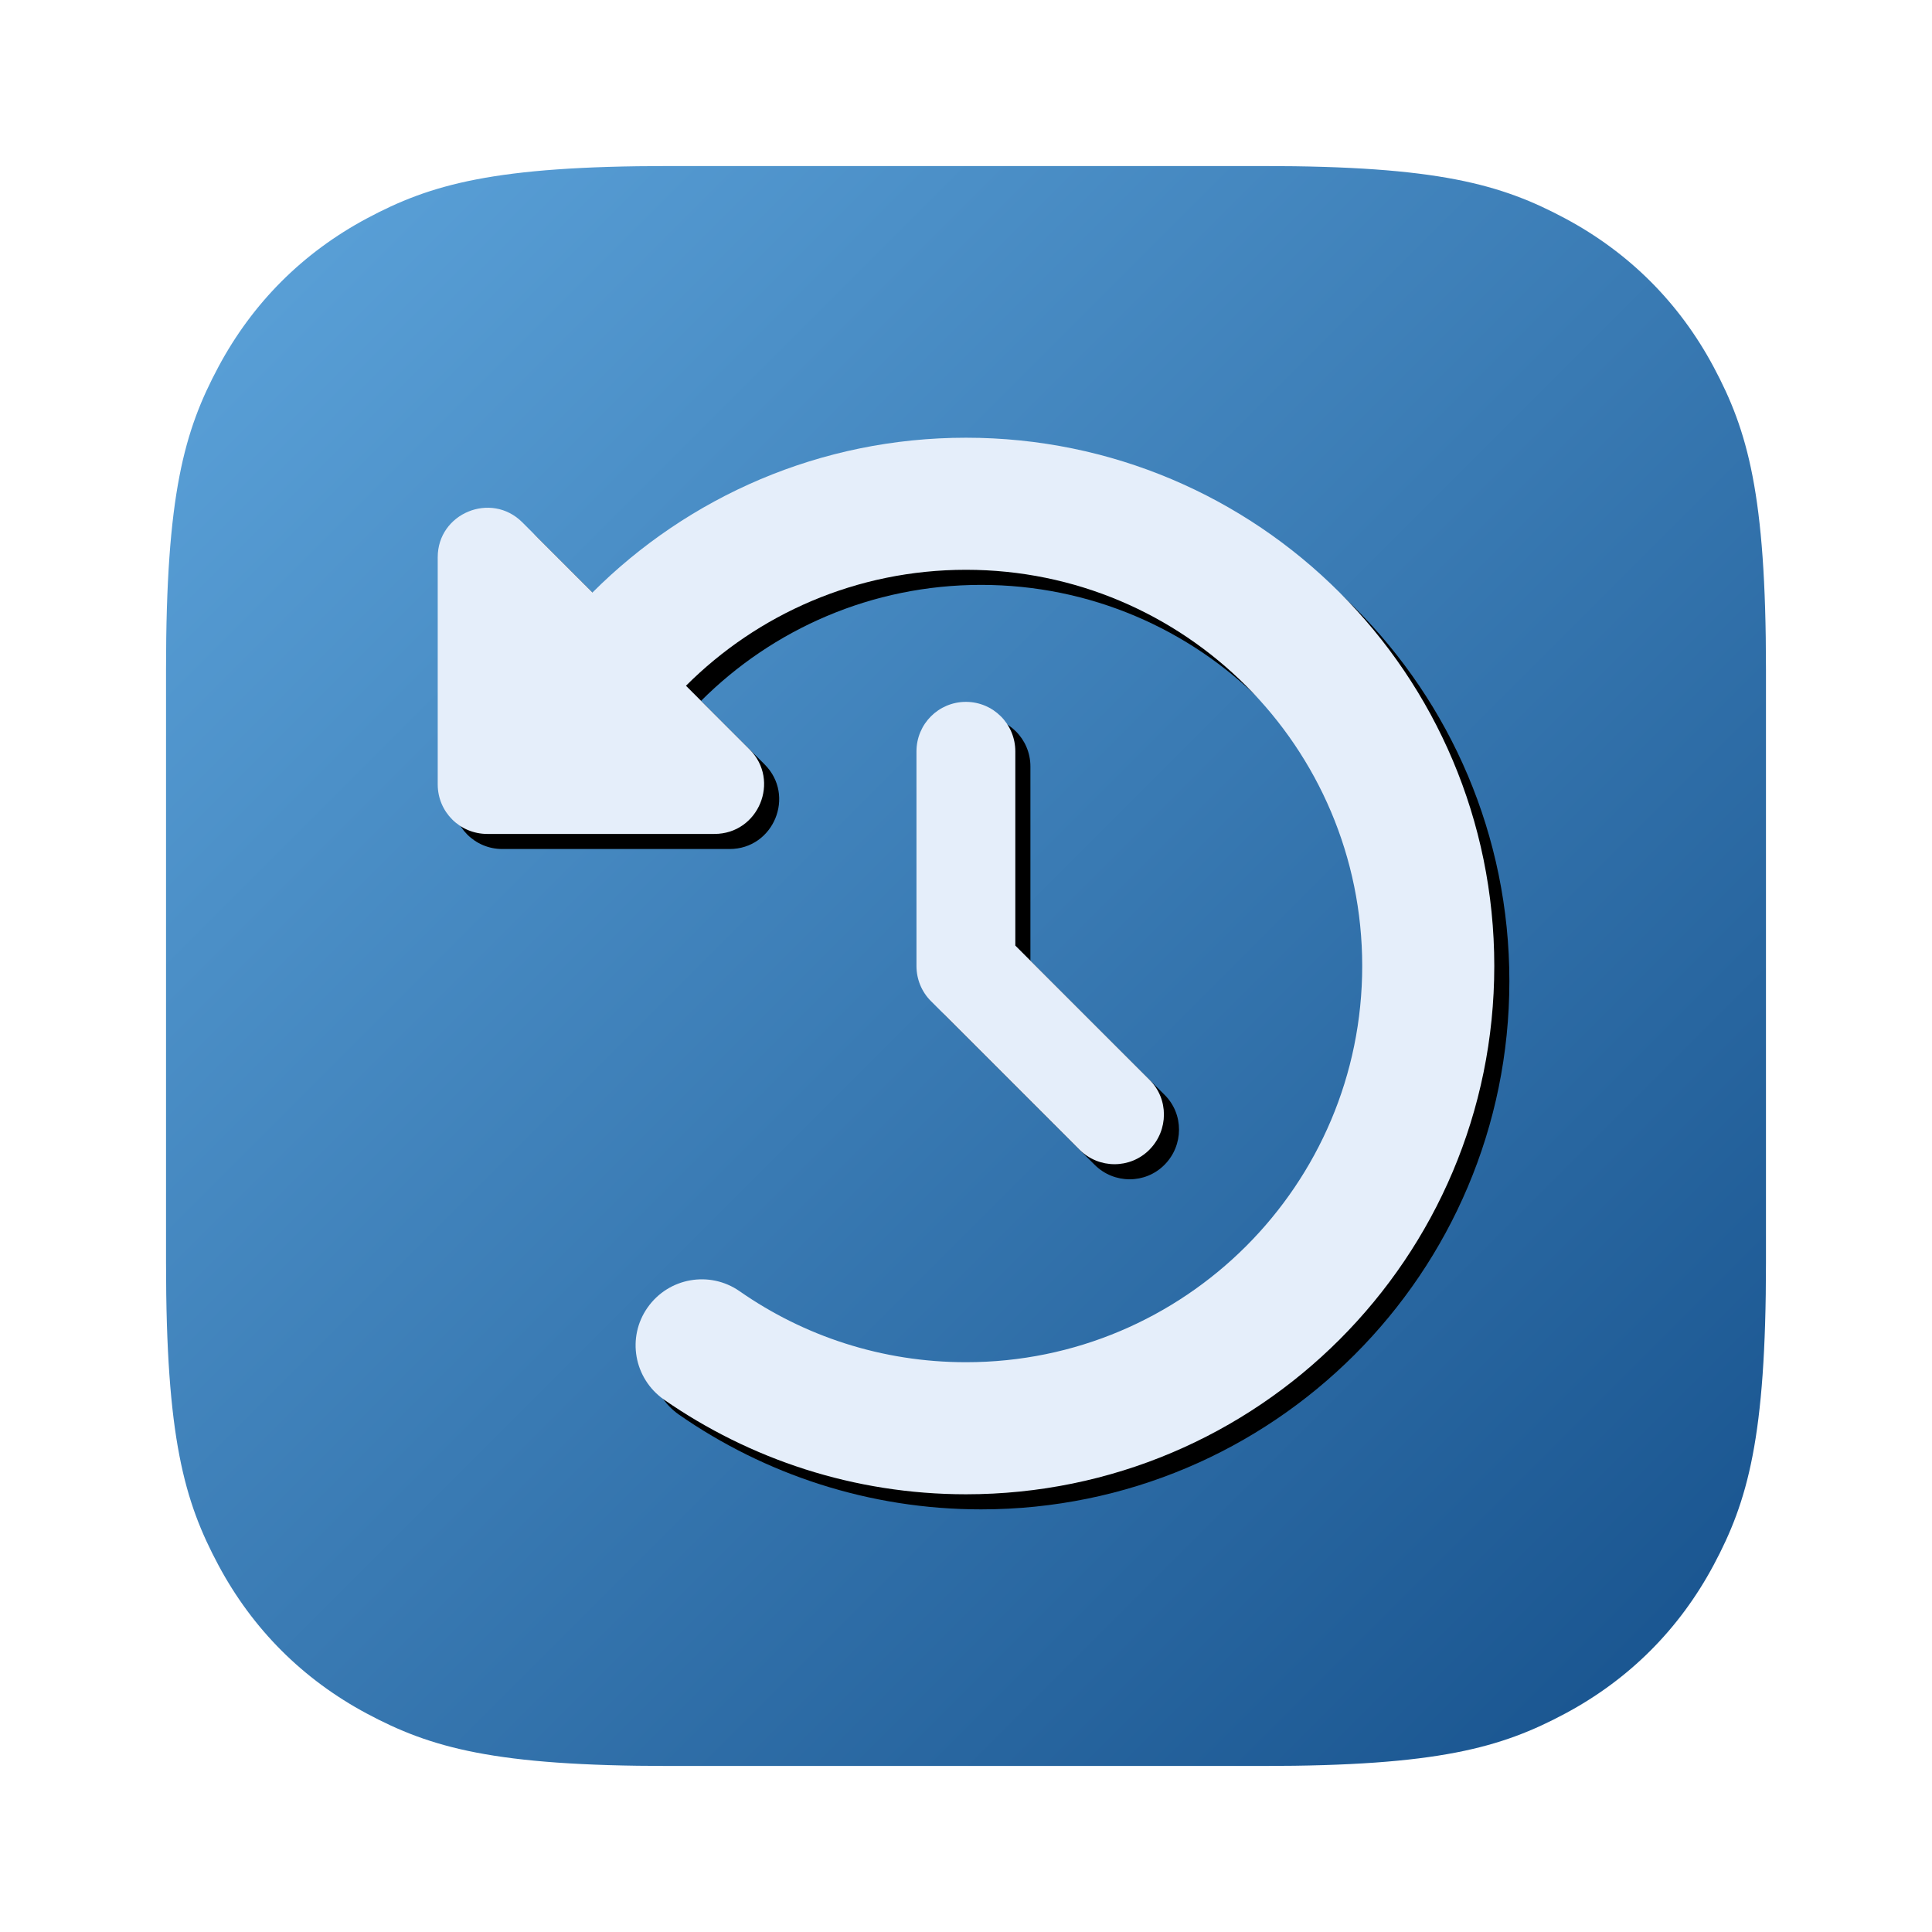
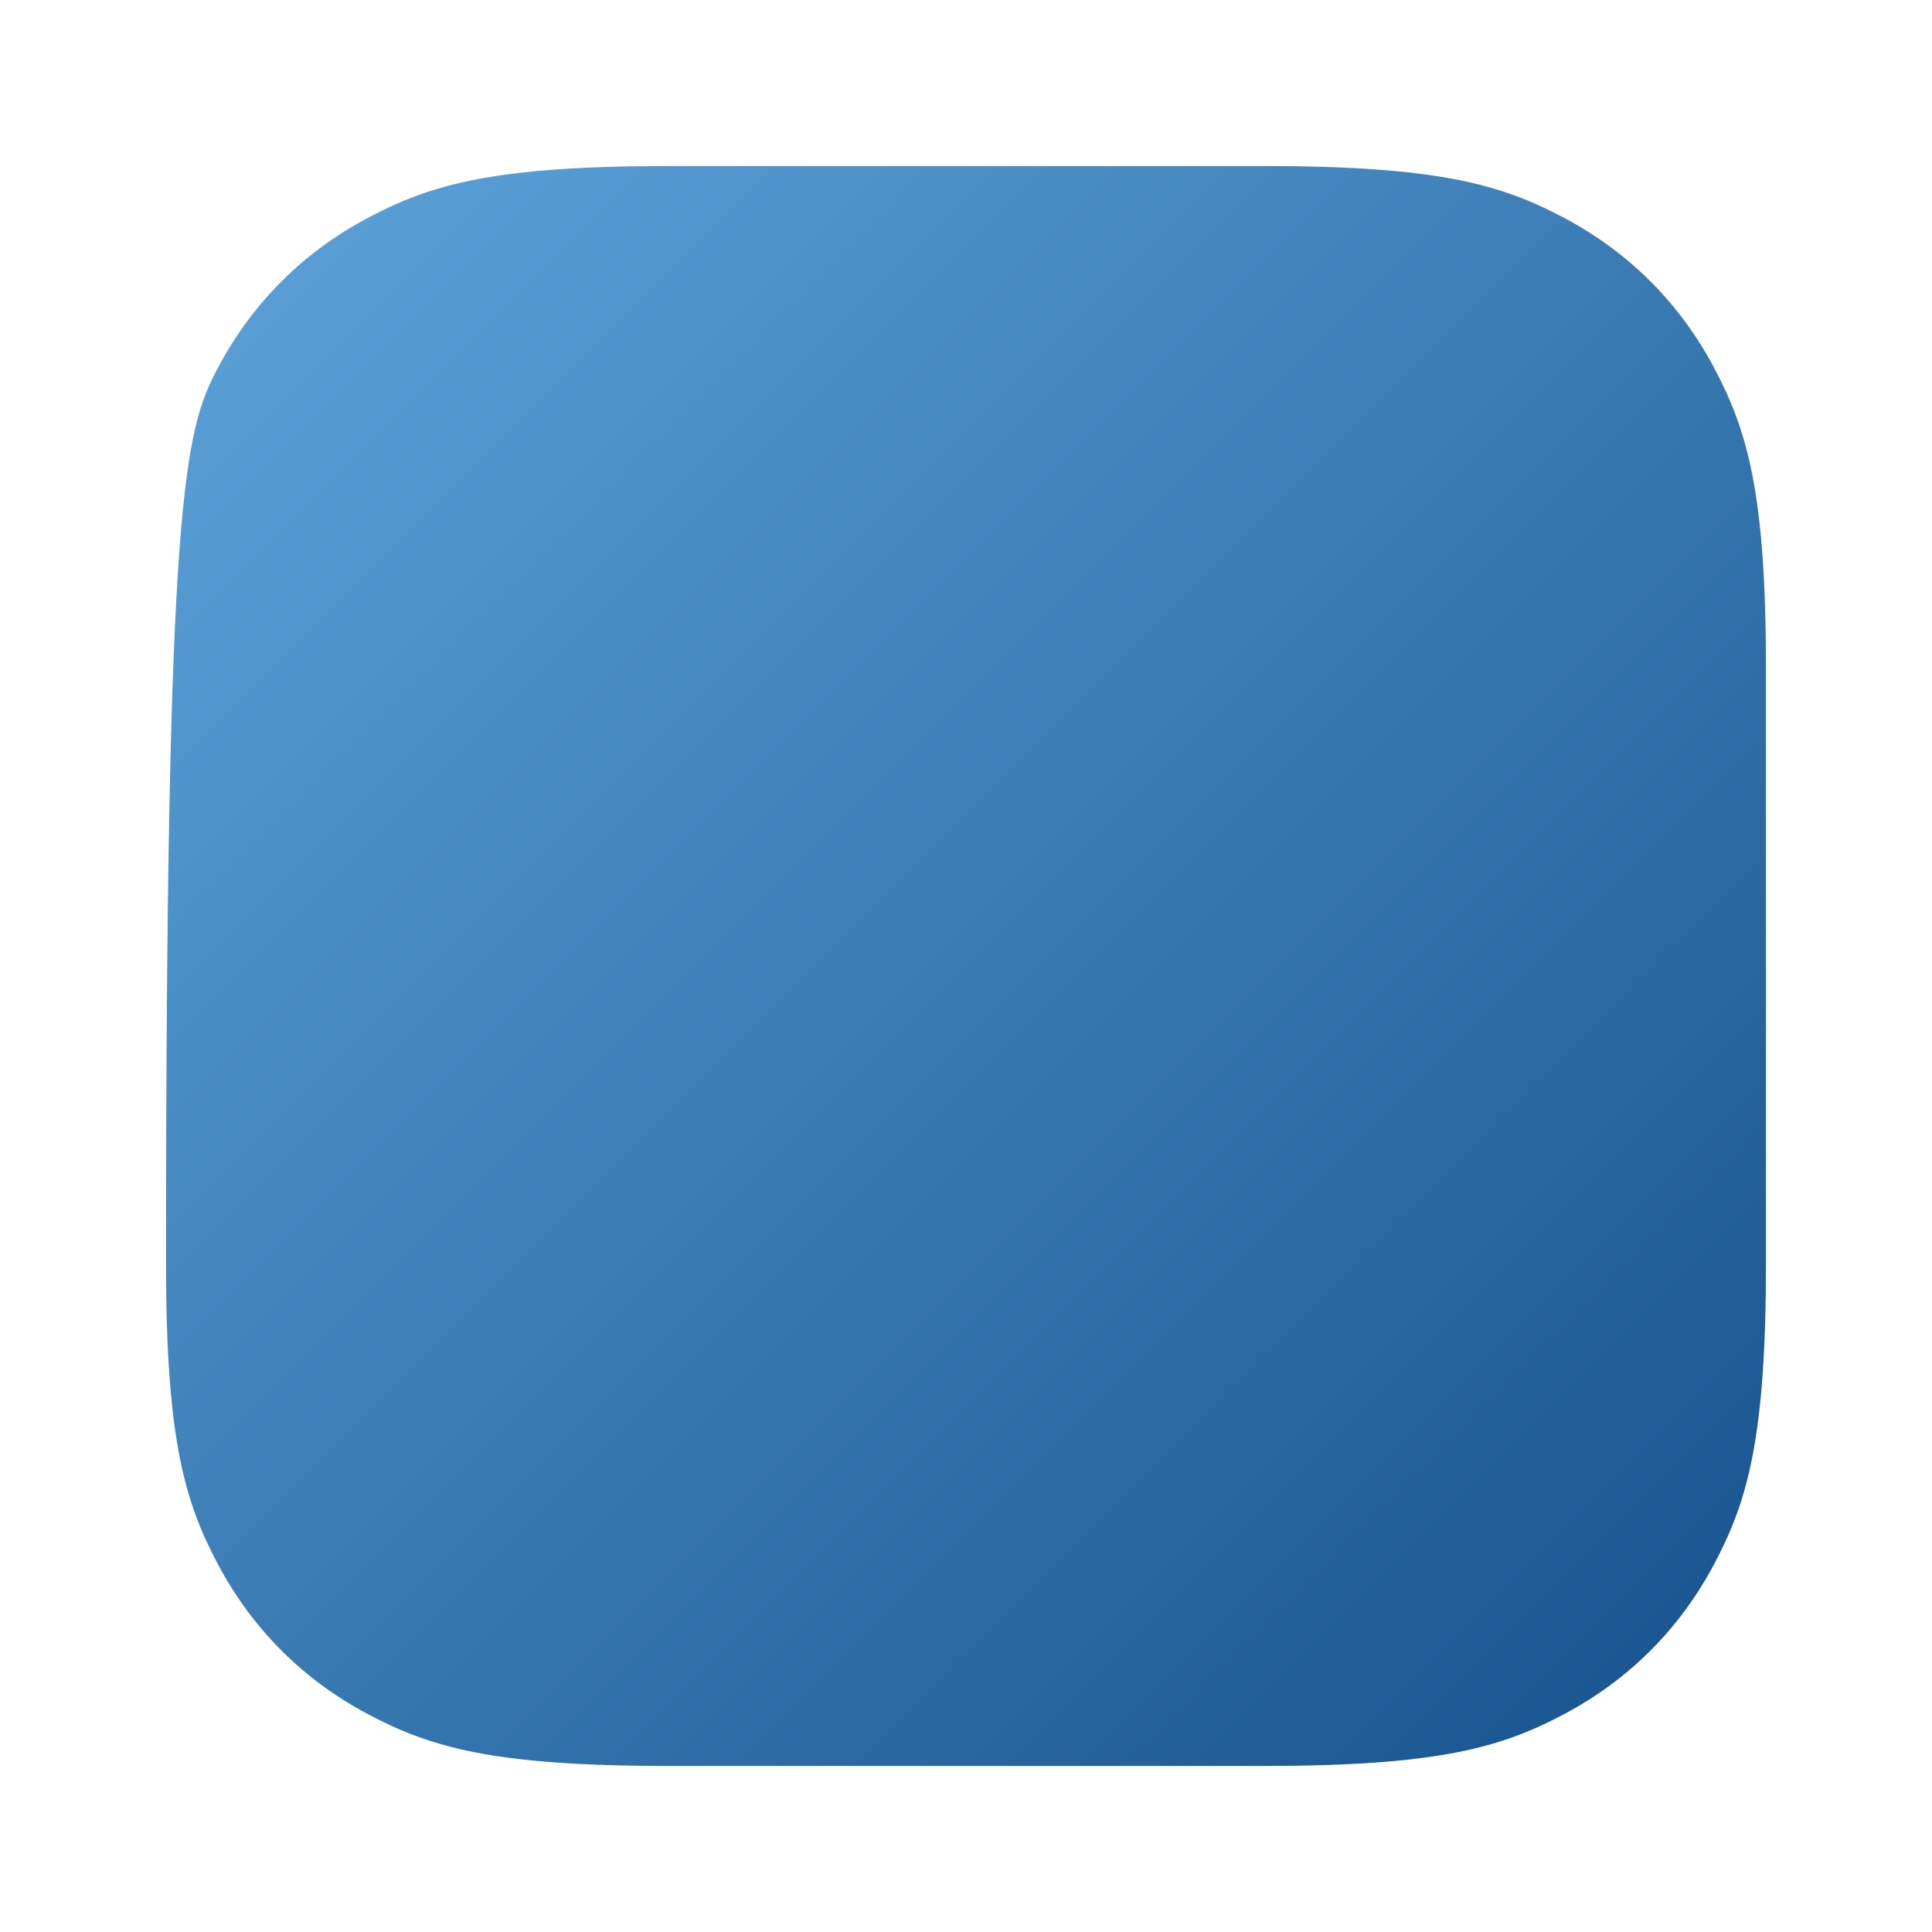
<svg xmlns="http://www.w3.org/2000/svg" xmlns:xlink="http://www.w3.org/1999/xlink" width="512" height="512" viewBox="0 0 512 512">
  <defs>
    <linearGradient id="a" x1="0%" x2="100%" y1="0%" y2="100%">
      <stop offset="0%" stop-color="#5DA4DB" />
      <stop offset="100%" stop-color="#16518C" />
    </linearGradient>
    <filter id="c" width="116.4%" height="116.4%" x="-6.8%" y="-6.8%" filterUnits="objectBoundingBox">
      <feOffset dx="4" dy="4" in="SourceAlpha" result="shadowOffsetOuter1" />
      <feGaussianBlur in="shadowOffsetOuter1" result="shadowBlurOuter1" stdDeviation="7" />
      <feColorMatrix in="shadowBlurOuter1" values="0 0 0 0 0.114 0 0 0 0 0.212 0 0 0 0 0.4 0 0 0 0.25 0" />
    </filter>
-     <path id="b" d="M157.016,157.016 L138.422,138.422 C130.164,130.164 116,136.016 116,147.664 L116,207.875 C116,215.148 121.852,221 129.125,221 L189.336,221 C201.039,221 206.891,206.836 198.633,198.578 L181.789,181.734 C200.766,162.758 227.016,151 256,151 C313.969,151 361,198.031 361,256 C361,313.969 313.969,361 256,361 C233.688,361 213.016,354.055 196.008,342.188 C188.078,336.664 177.195,338.578 171.617,346.508 C166.039,354.438 168.008,365.32 175.938,370.898 C198.688,386.703 226.305,396 256,396 C333.328,396 396,333.328 396,256 C396,178.672 333.328,116 256,116 C217.336,116 182.336,131.695 157.016,157.016 Z M256,186 C248.727,186 242.875,191.852 242.875,199.125 L242.875,256 C242.875,259.5 244.242,262.836 246.703,265.297 L286.078,304.672 C291.219,309.812 299.531,309.812 304.617,304.672 C309.703,299.531 309.758,291.219 304.617,286.133 L269.07,250.586 L269.07,199.125 C269.07,191.852 263.219,186 255.945,186 L256,186 Z" />
  </defs>
  <g fill="none" fill-rule="evenodd">
-     <path fill="url(#a)" fill-rule="nonzero" d="M177.322,44 L334.678,44 C381.037,44 397.848,48.827 414.796,57.891 C431.744,66.955 445.045,80.256 454.109,97.204 C463.173,114.152 468,130.963 468,177.322 L468,334.678 C468,381.037 463.173,397.848 454.109,414.796 C445.045,431.744 431.744,445.045 414.796,454.109 C397.848,463.173 381.037,468 334.678,468 L177.322,468 C130.963,468 114.152,463.173 97.204,454.109 C80.256,445.045 66.955,431.744 57.891,414.796 C48.827,397.848 44,381.037 44,334.678 L44,177.322 C44,130.963 48.827,114.152 57.891,97.204 C66.955,80.256 80.256,66.955 97.204,57.891 C114.152,48.827 130.963,44 177.322,44 Z" />
+     <path fill="url(#a)" fill-rule="nonzero" d="M177.322,44 L334.678,44 C381.037,44 397.848,48.827 414.796,57.891 C431.744,66.955 445.045,80.256 454.109,97.204 C463.173,114.152 468,130.963 468,177.322 L468,334.678 C468,381.037 463.173,397.848 454.109,414.796 C445.045,431.744 431.744,445.045 414.796,454.109 C397.848,463.173 381.037,468 334.678,468 L177.322,468 C130.963,468 114.152,463.173 97.204,454.109 C80.256,445.045 66.955,431.744 57.891,414.796 C48.827,397.848 44,381.037 44,334.678 C44,130.963 48.827,114.152 57.891,97.204 C66.955,80.256 80.256,66.955 97.204,57.891 C114.152,48.827 130.963,44 177.322,44 Z" />
    <g fill-rule="nonzero">
      <use xlink:href="#b" fill="#000" filter="url(#c)" />
      <use xlink:href="#b" fill="#E5EEFA" />
    </g>
  </g>
</svg>